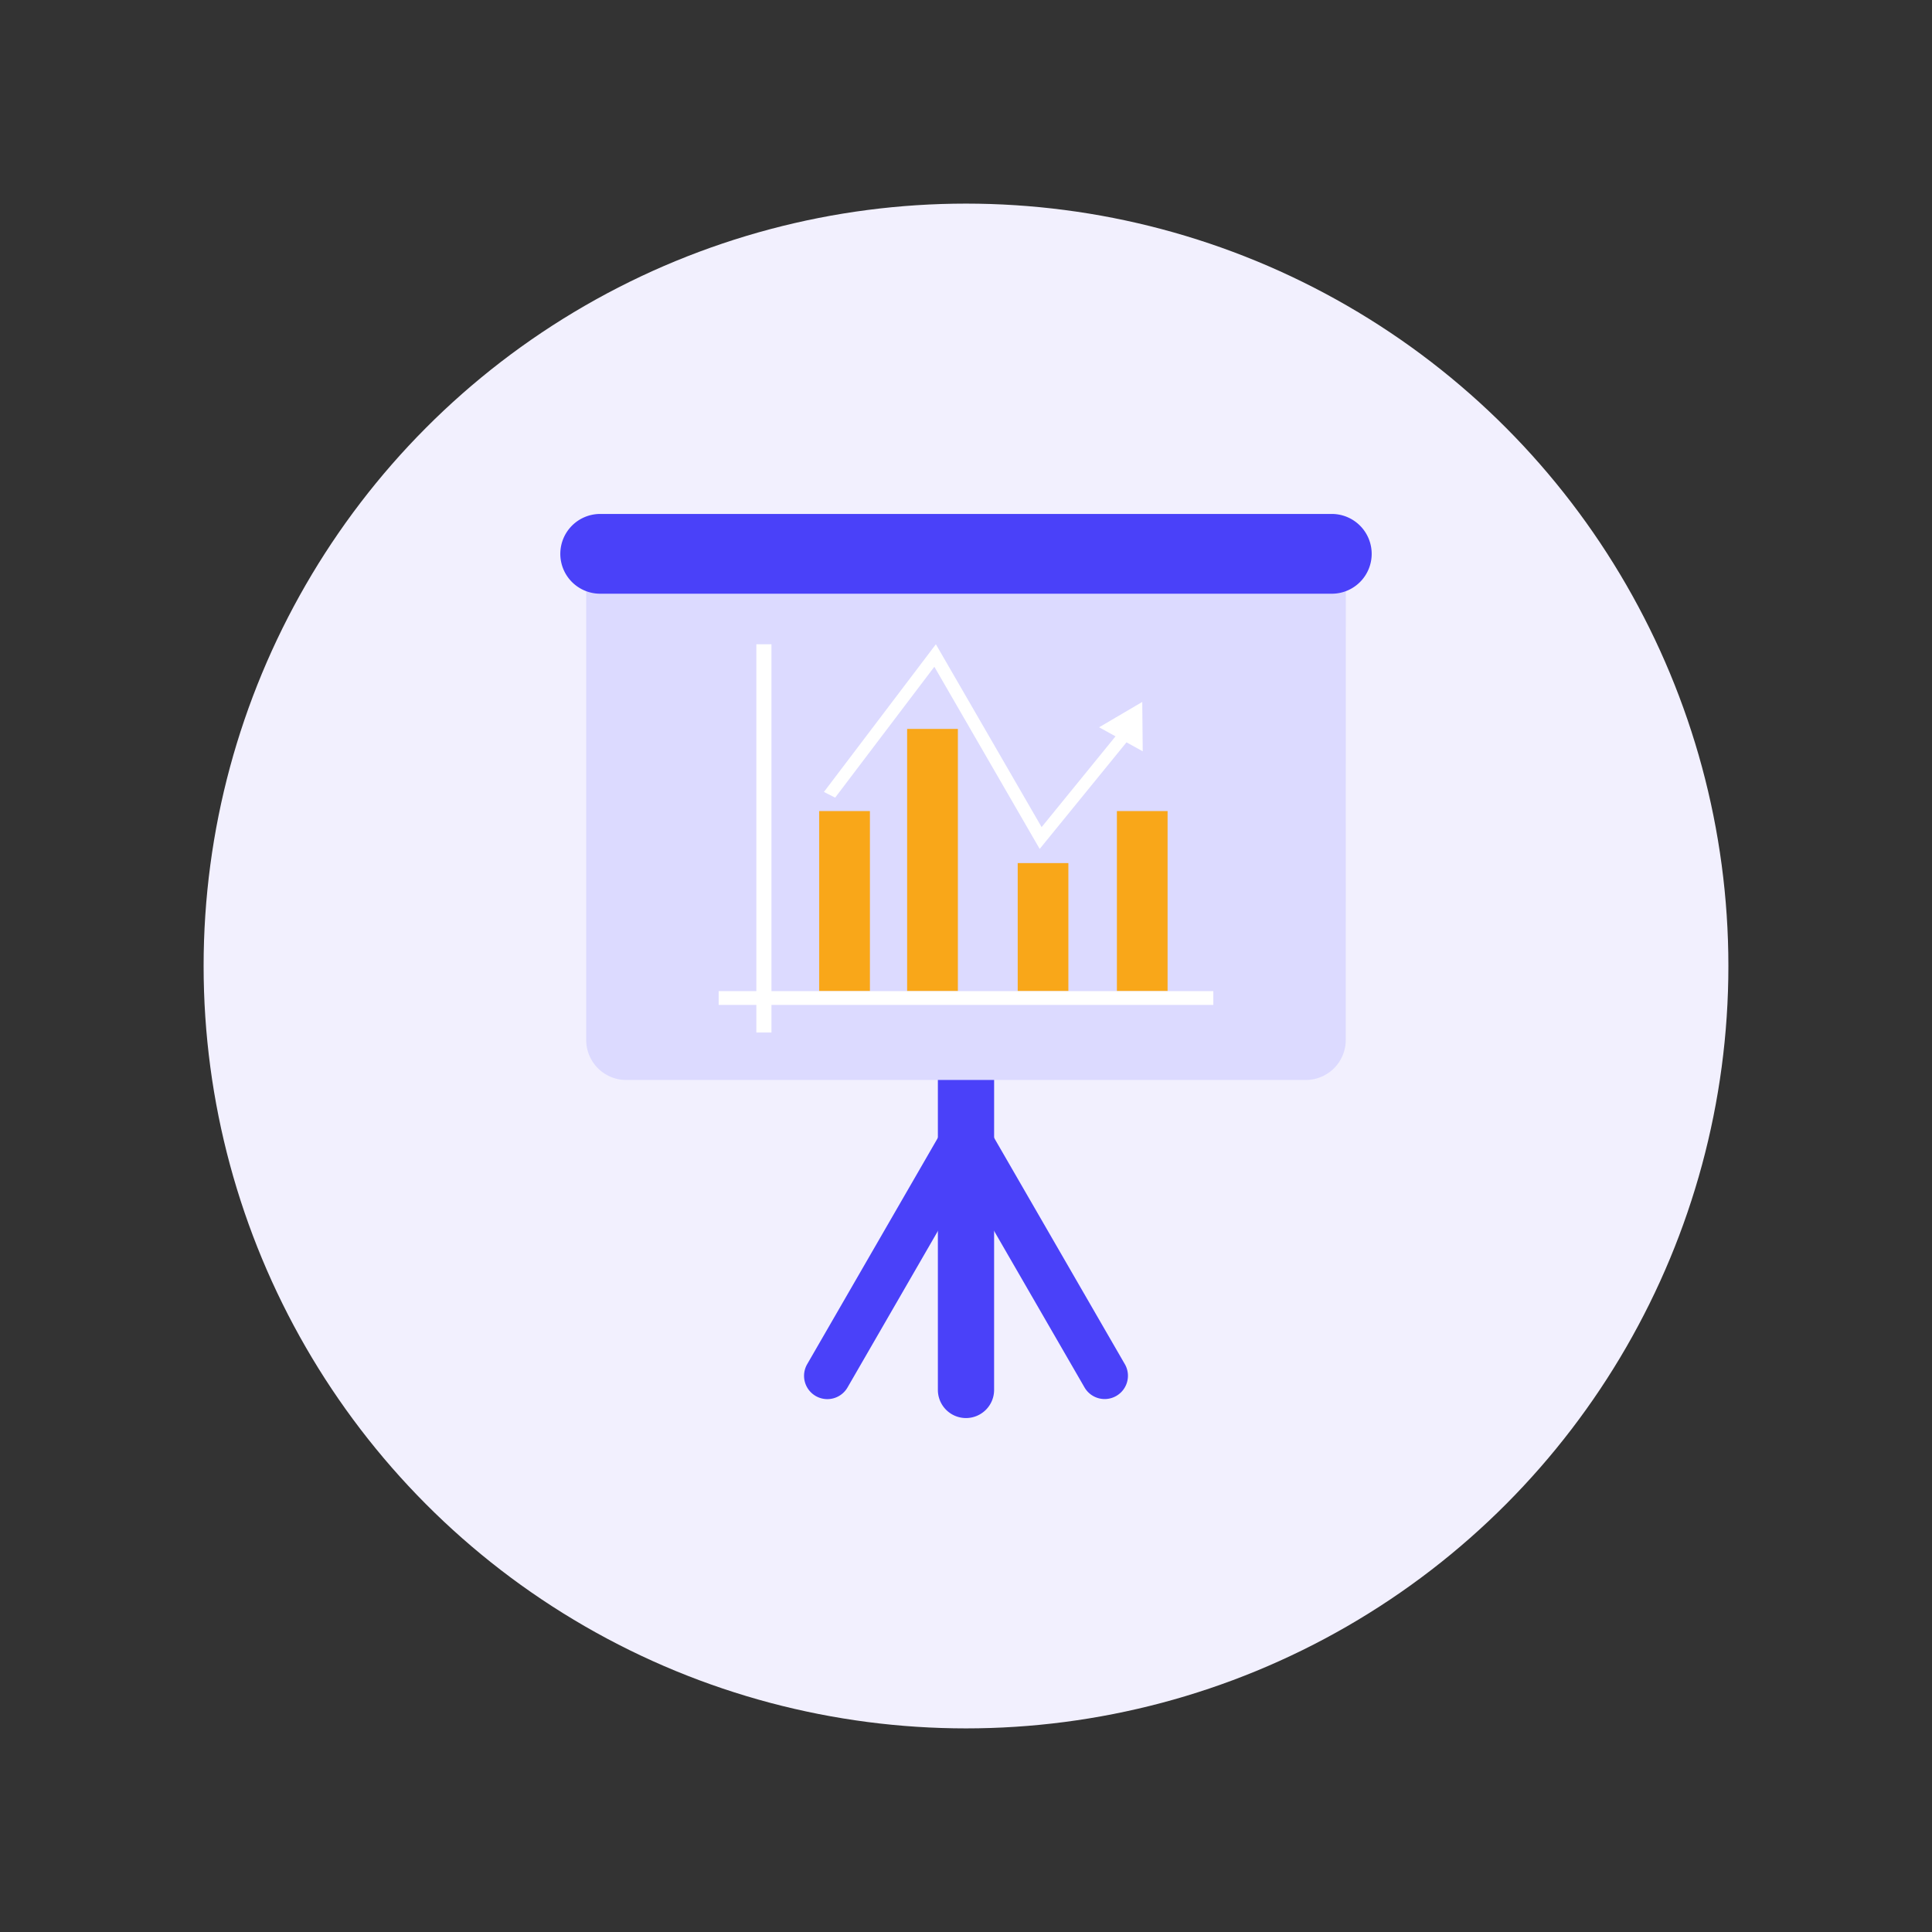
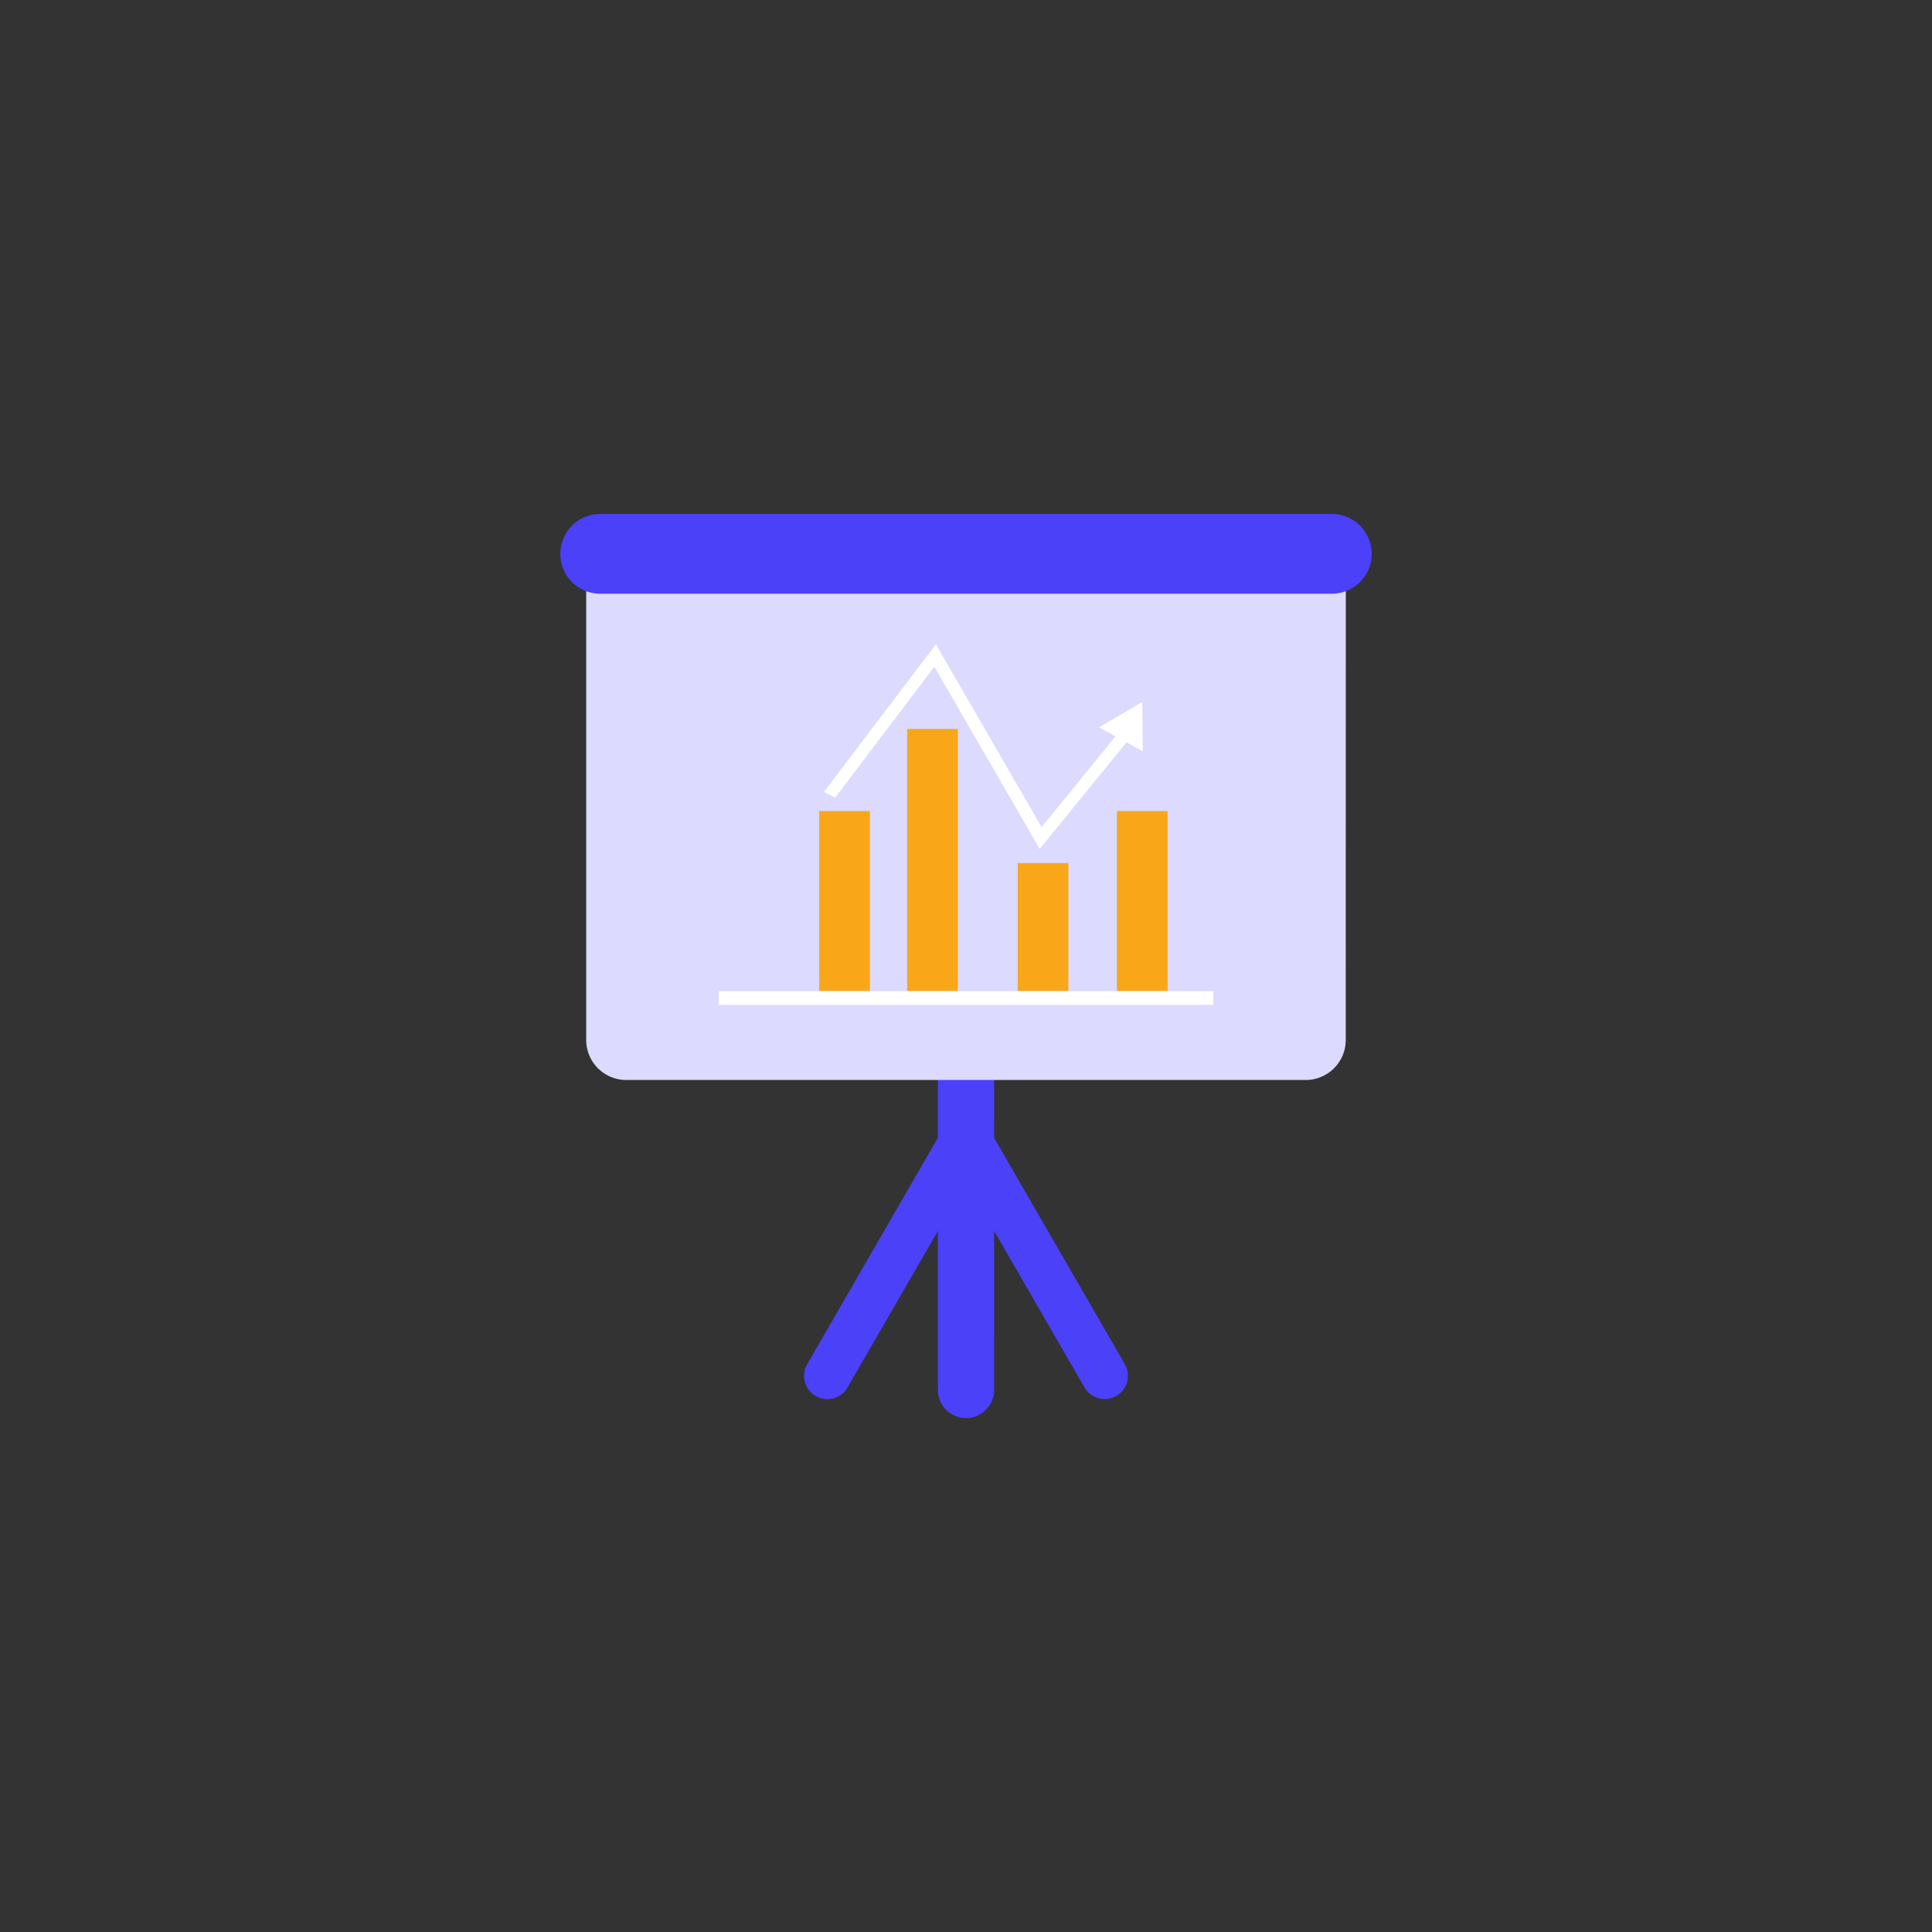
<svg xmlns="http://www.w3.org/2000/svg" id="Layer_1" data-name="Layer 1" viewBox="0 0 1080 1080">
  <rect x="0" y="0" width="1080" height="1080" fill="#333333" stroke="none" />
  <defs>
    <style>.cls-1{fill:#f2f0fe;}.cls-2{fill:#4a41f9;}.cls-3{fill:#dcdaff;}.cls-4{fill:#f9a719;}.cls-5{fill:#fff;}</style>
  </defs>
-   <circle class="cls-1" cx="540" cy="540" r="426.18" />
  <path class="cls-2" d="M628.78,762.56,554.53,634A13,13,0,0,0,540,627.9,13,13,0,0,0,525.46,634l-74.25,128.6a13,13,0,1,0,22.56,13L540,660.91l66.24,114.65a13,13,0,1,0,22.55-13Z" />
  <path class="cls-2" d="M555.71,777A15.73,15.73,0,0,1,540,792.7h0A15.72,15.72,0,0,1,524.28,777V597.9A15.71,15.71,0,0,1,540,582.19h0a15.72,15.72,0,0,1,15.72,15.71Z" />
  <path class="cls-3" d="M752.28,581.42A22.35,22.35,0,0,1,730,603.71H350a22.36,22.36,0,0,1-22.31-22.29V328.59A22.35,22.35,0,0,1,350,306.31H730a22.35,22.35,0,0,1,22.32,22.28Z" />
  <rect class="cls-4" x="457.93" y="453.39" width="28.36" height="100.66" />
  <rect class="cls-4" x="507.09" y="407.46" width="28.37" height="146.59" />
  <rect class="cls-4" x="568.9" y="482.47" width="28.33" height="71.58" />
  <rect class="cls-4" x="624.35" y="453.39" width="28.34" height="100.66" />
  <polygon class="cls-5" points="638.53 392.39 614.41 406.56 623.58 411.62 582.27 462.37 523.16 360.15 460.58 442.7 466.85 445.89 522.31 372.72 581.19 474.55 629.72 414.97 638.79 419.98 638.53 392.39" />
-   <rect class="cls-5" x="422.81" y="360.15" width="8.44" height="217.03" />
  <rect class="cls-5" x="401.74" y="554.05" width="276.51" height="7.7" />
  <path class="cls-2" d="M766.78,309.6a22.28,22.28,0,0,1-22.32,22.29H335.52a22.28,22.28,0,0,1-22.3-22.29h0a22.3,22.3,0,0,1,22.3-22.3H744.46a22.31,22.31,0,0,1,22.32,22.3Z" />
</svg>